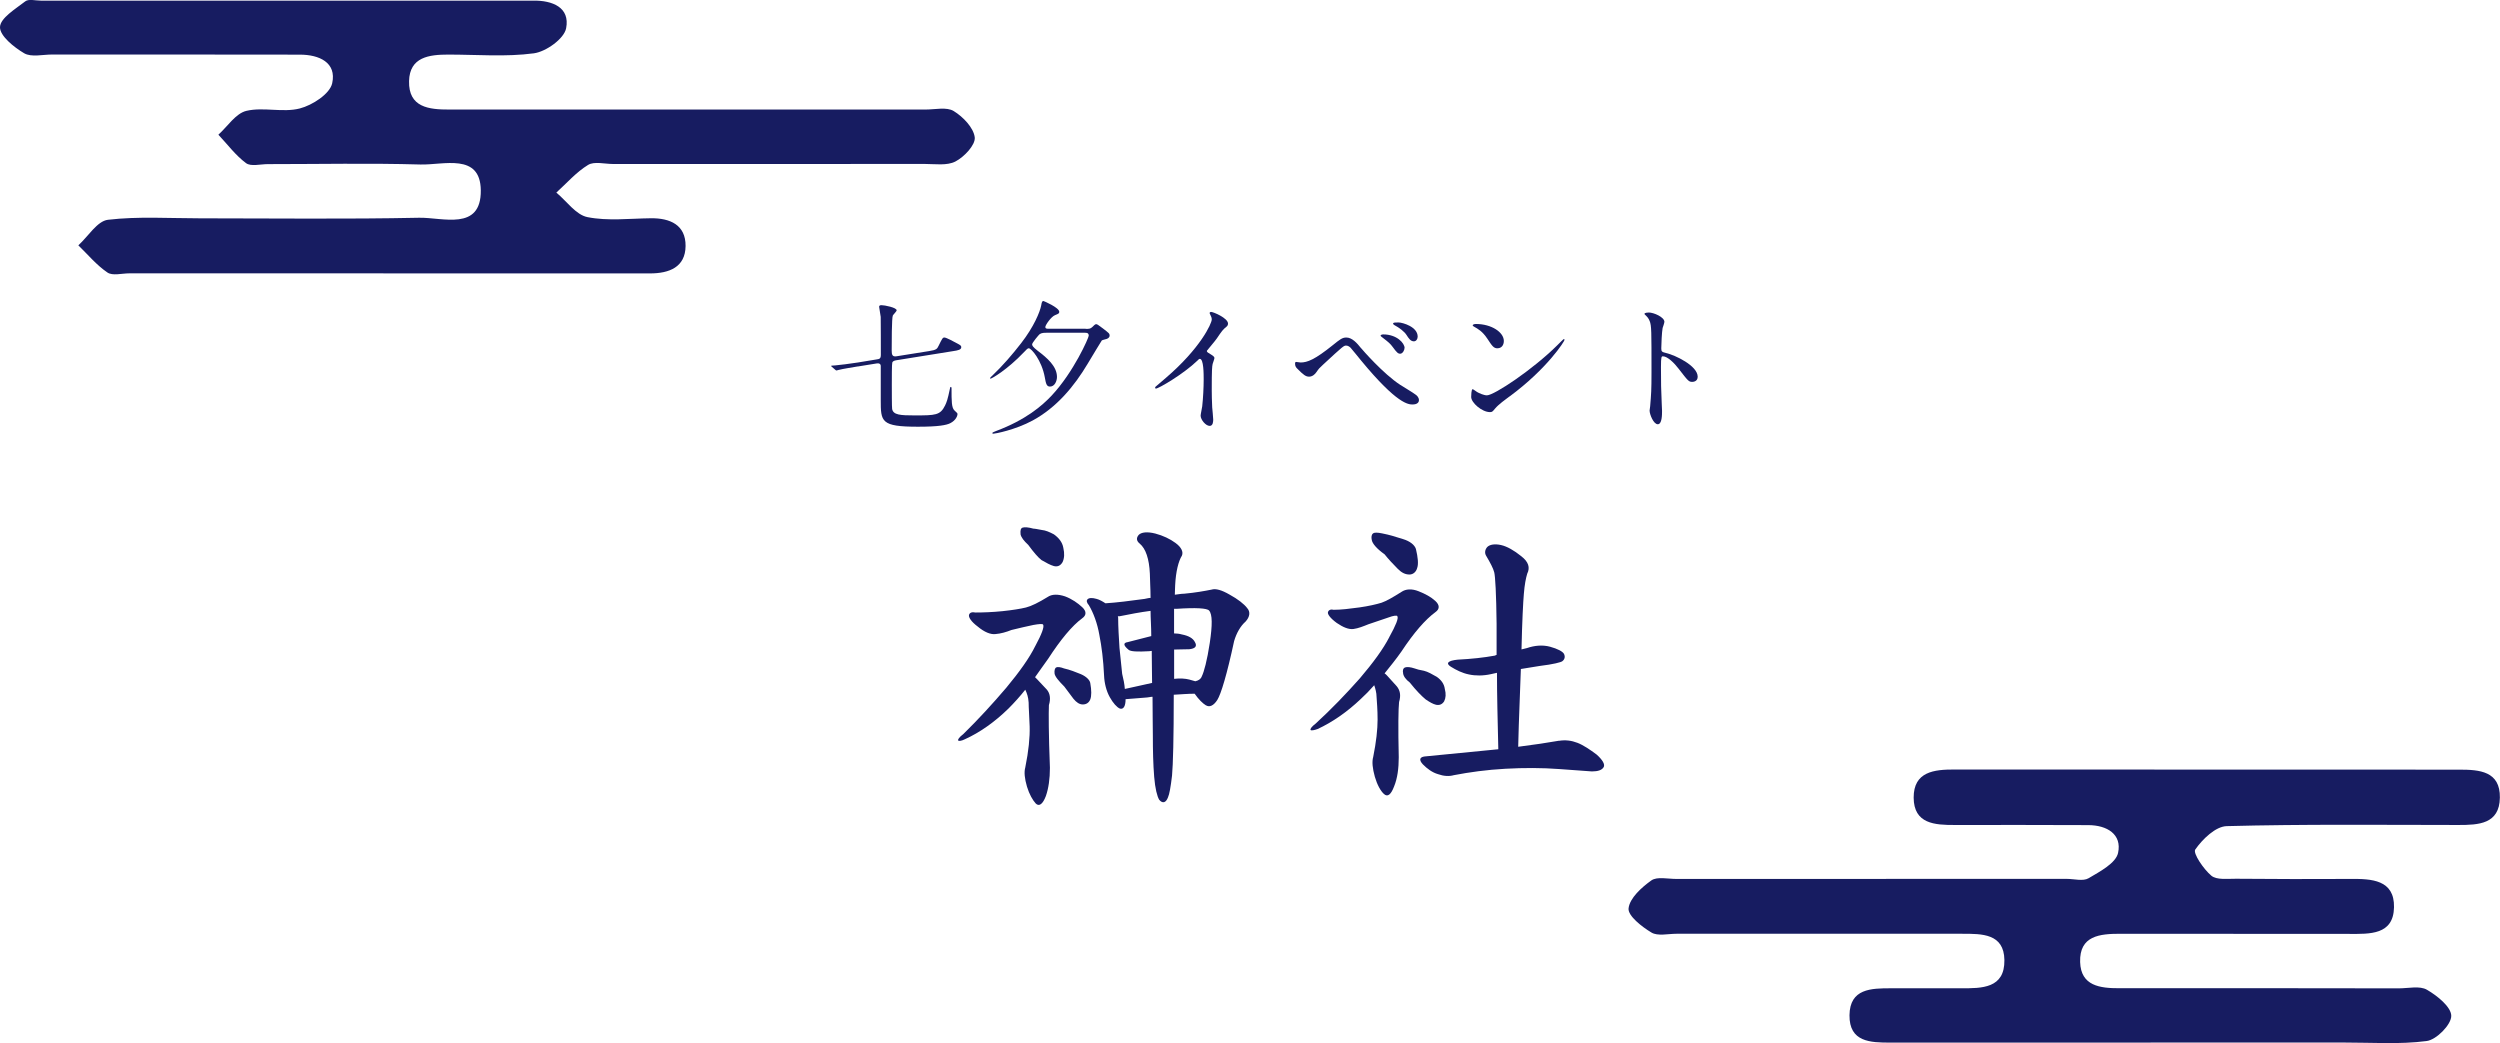
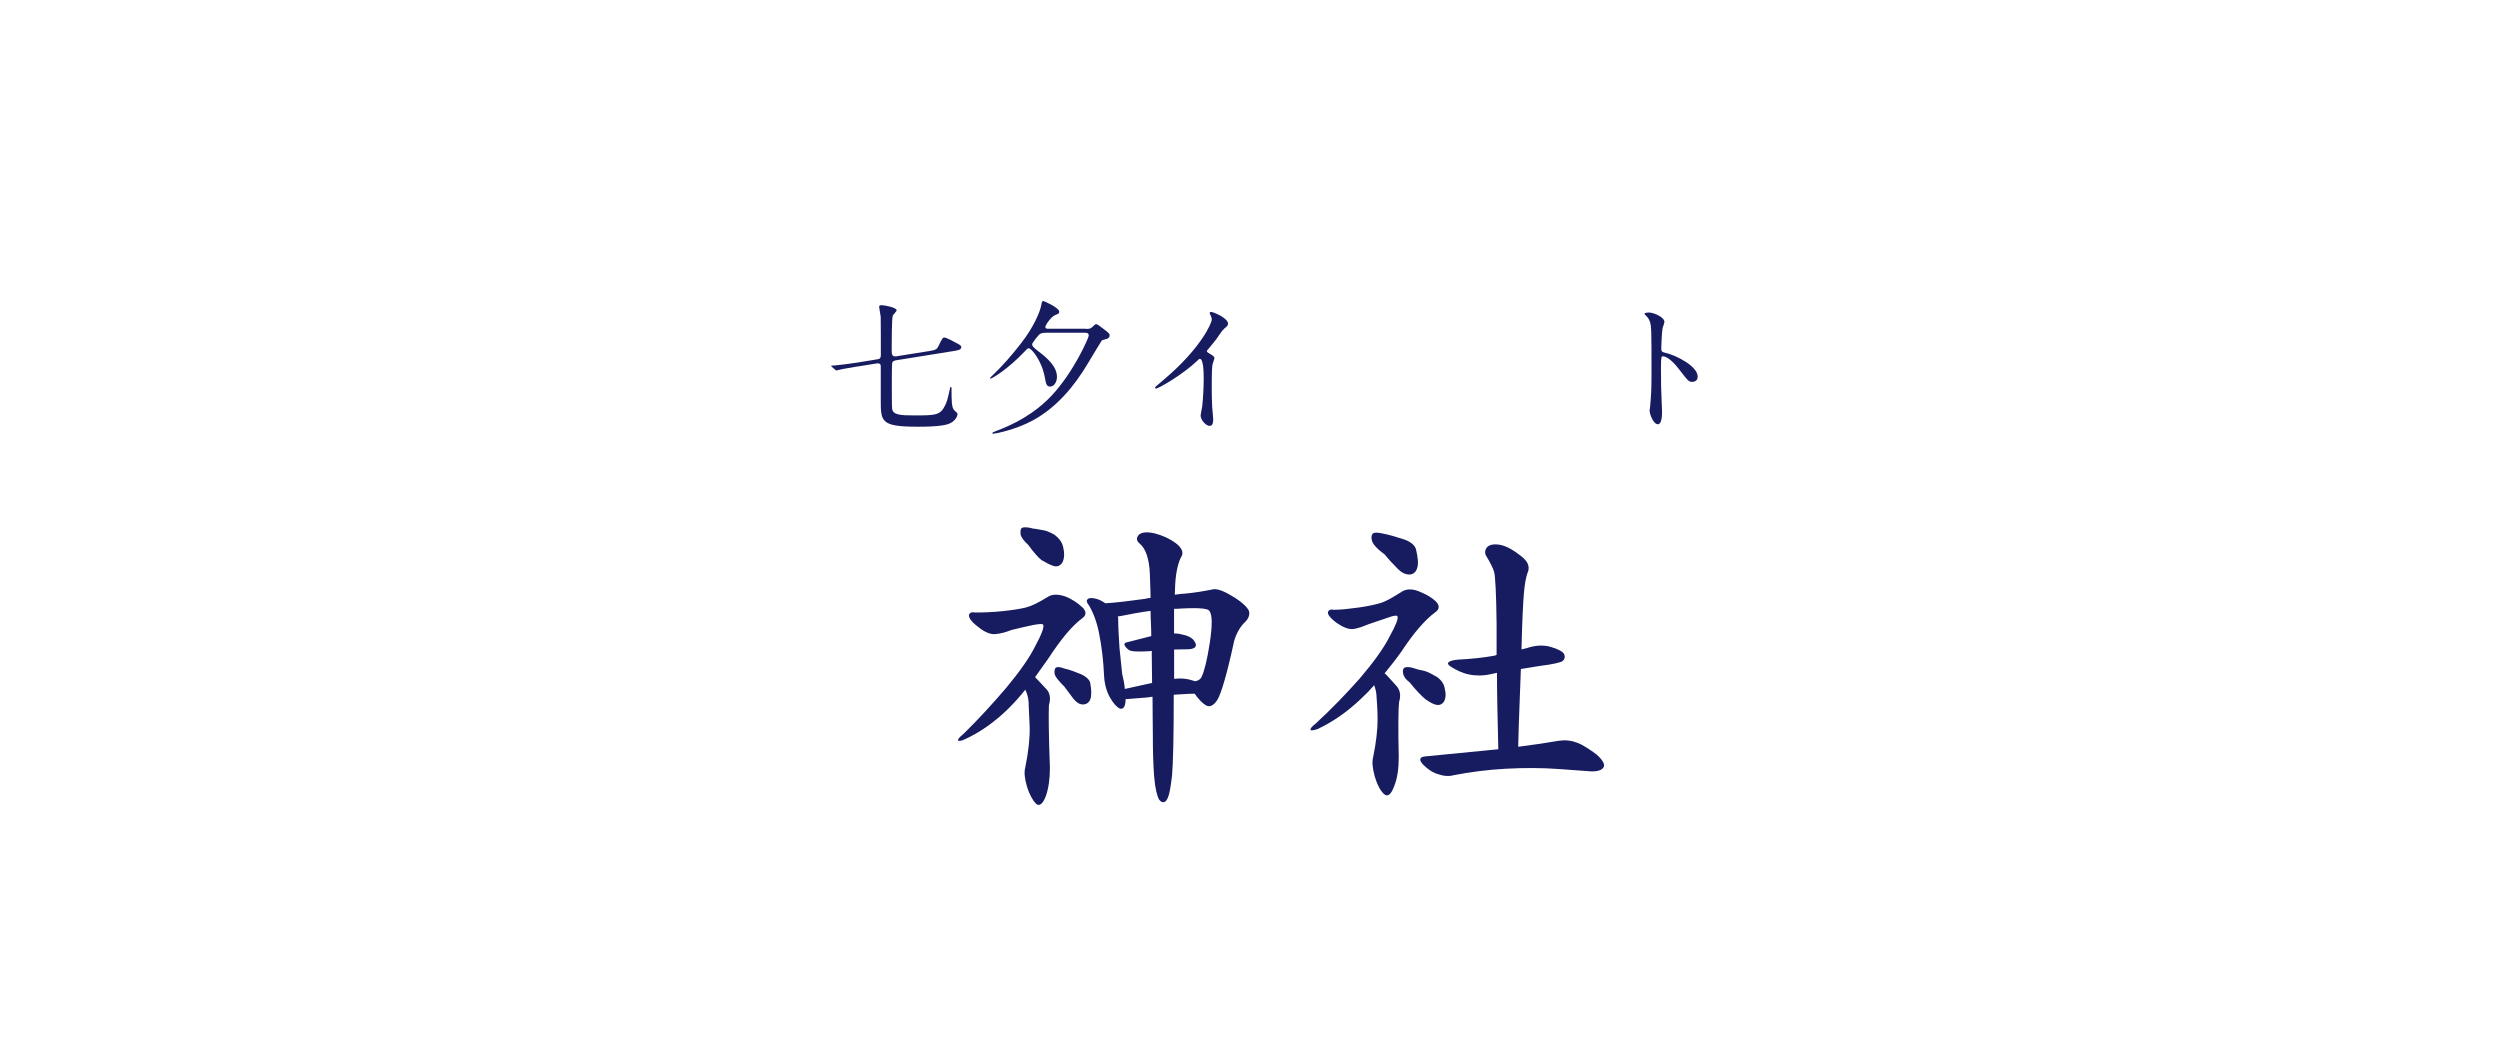
<svg xmlns="http://www.w3.org/2000/svg" id="_レイヤー_2" viewBox="0 0 393.46 164.18">
  <defs>
    <style>.cls-1,.cls-2{fill:#171c61;stroke-width:0px;}.cls-2{fill-rule:evenodd;}</style>
  </defs>
  <g id="_レイヤー_1-2">
    <path class="cls-1" d="M135,57.67c-.78.14-2.32.37-3.01.55-.05,0-.28.09-.35.09s-.09-.05-.18-.11l-.53-.46c-.12-.09-.12-.12-.12-.14,0-.05.07-.07.62-.09.58-.05,2.51-.28,3.59-.46l2.92-.48c.46-.07.69-.09.69-.74,0-.58,0-5.71-.02-5.96-.02-.18-.25-1.54-.25-1.59,0-.21.18-.25.39-.25.46,0,2.37.37,2.37.81,0,.16-.53.67-.6.81-.18.35-.18,4.51-.18,5.5,0,.64.07,1.04.78.92l5.08-.81c1.22-.18,1.29-.37,1.52-.83.58-1.17.64-1.31.92-1.31.3,0,1.47.64,2.12.99.41.23.53.3.53.53,0,.41-.53.51-1.27.62l-8.9,1.43c-.25.05-.6.09-.69.39-.07.18-.07,2.46-.07,3.47,0,.78,0,3.59.05,3.82.18.94,1.29,1.01,3.54,1.01,3.29,0,4.03-.02,4.79-1.56.25-.51.41-.94.76-2.62.07-.28.05-.3.14-.3.12,0,.12.16.12.23,0,2,0,3.04.46,3.47.41.37.48.44.48.58,0,.23-.23.97-1.15,1.43-.6.3-1.84.55-5.06.55-5.87,0-5.87-.78-5.87-4.23v-5.32c0-.35-.28-.48-.64-.41l-2.97.48Z" />
    <path class="cls-1" d="M170.86,51.76c.53,0,.76,0,1.06-.3.23-.23.44-.44.58-.44.18,0,.28.07,1.04.64.99.76,1.1.83,1.1,1.17,0,.18-.16.41-.46.51-.11.05-.71.16-.78.25-.09.11-1.47,2.42-2.19,3.61-2.16,3.64-4.95,6.95-8.67,8.97-2.76,1.5-5.94,2.09-6.21,2.09-.12,0-.16-.05-.16-.11,0-.09.39-.23.55-.3,4.74-1.77,7.29-4,8.79-5.59,3.47-3.7,5.84-9.11,5.84-9.43,0-.46-.35-.46-.6-.46h-5.94c-.46,0-.85,0-1.17.21-.12.07-1.2,1.36-1.2,1.61,0,.18.07.39.87,1.01,1.5,1.13,3.04,2.46,3.04,4.12,0,.64-.35,1.52-1.1,1.52-.53,0-.64-.46-.81-1.43-.48-2.69-2.12-4.6-2.53-4.6-.18,0-.32.16-.76.62-2.62,2.76-5.06,4.16-5.25,4.16-.07,0-.09-.05-.09-.09s.28-.32.35-.37c1.66-1.59,3.15-3.31,4.56-5.13,2-2.58,2.95-4.9,3.15-5.94.09-.51.14-.69.35-.69.05,0,2.49,1.04,2.49,1.7,0,.25-.09.3-.67.53-.62.25-1.52,1.56-1.52,1.86,0,.28.23.28.62.28h5.73Z" />
    <path class="cls-1" d="M190.14,55.51c.9.55.99.64.99.85,0,.14-.25.78-.28.92-.09.41-.14.9-.14,4.07,0,.62.02,1.86.07,2.76.02.28.16,1.61.16,1.91,0,.23,0,1.01-.55,1.01-.64,0-1.43-.99-1.43-1.61,0-.23.23-1.24.25-1.47.14-1.24.23-3.01.23-4.23,0-.83,0-3.24-.6-3.24-.12,0-.21.09-.39.28-2.25,2.16-6.12,4.4-6.53,4.4-.07,0-.12-.05-.12-.14,0-.07.02-.12.07-.16.6-.53,1.24-1.06,1.61-1.38,5.43-4.65,7.23-8.56,7.23-9.2,0-.23-.07-.44-.18-.64-.02-.05-.16-.32-.16-.37,0-.09.12-.18.23-.18.35,0,2.67.97,2.67,1.84,0,.23-.12.39-.21.46-.62.51-.71.64-1.56,1.89-.39.55-1.13,1.38-1.56,1.93,0,.14.07.23.21.32Z" />
-     <path class="cls-1" d="M214.22,54.8c.14.18,3.47,4.03,6.17,5.78.39.25,2.12,1.29,2.42,1.54.14.09.51.41.51.85,0,.53-.55.69-.97.69-.67,0-2.42,0-8.12-6.9-.28-.32-1.4-1.75-1.66-2.02-.12-.12-.39-.35-.69-.35-.39,0-.41,0-3.66,3.01-.6.55-.64.6-1.04,1.17-.23.35-.64.71-1.15.71s-.87-.25-1.93-1.33c-.09-.11-.28-.3-.28-.71,0-.11.02-.28.16-.28.12,0,.6.09.71.09,1.06,0,2.23-.44,5.11-2.76,1.08-.87,1.45-1.17,2.09-1.17.92,0,1.7.9,2.32,1.68ZM221.05,54.77c0,.32-.28.9-.69.9-.32,0-.53-.18-1.17-1.06-.39-.53-.64-.74-1.56-1.45-.12-.09-.35-.25-.35-.35s.23-.18.42-.18c2.14,0,3.36,1.38,3.36,2.14ZM223.12,52.98c0,.37-.23.74-.6.74-.51,0-.81-.46-1.15-.99-.32-.53-1.17-1.17-1.84-1.52-.23-.12-.28-.23-.28-.28,0-.21.46-.18.9-.18.6.02,2.97.67,2.97,2.23Z" />
-     <path class="cls-1" d="M237.57,62.39c-.6.44-1.77,1.31-2.25,1.89-.44.53-.48.58-.83.58-1.24,0-2.95-1.47-2.95-2.39,0-.16.02-1.22.23-1.22.09,0,.6.39.69.44.3.18,1.06.53,1.56.53,1.13,0,7.23-4.07,11.04-7.85.37-.37,1.01-1.01,1.06-1.01s.12.07.12.12c0,.21-2.69,4.51-8.67,8.93ZM235.69,54.82c-.62,0-.85-.37-1.61-1.52-.78-1.17-1.45-1.52-2.09-1.89-.09-.05-.21-.12-.21-.21s.18-.21.51-.21c2.46,0,4.39,1.31,4.39,2.67,0,.69-.39,1.15-.99,1.15Z" />
    <path class="cls-1" d="M259.46,49.18c.83,0,2.49.74,2.49,1.47,0,.16-.23.83-.28.97-.12.58-.21,2.62-.21,3.2,0,.51.09.58.76.74,1.4.32,4.97,2,4.97,3.73,0,.76-.71.81-.83.81-.58,0-.64-.09-2.19-2.09-.64-.85-1.73-1.93-2.44-1.93-.23,0-.32,0-.32,1.7,0,2.44.02,3.66.12,5.73.02.25.05.83.05,1.17,0,.58,0,2.09-.67,2.09s-1.29-1.56-1.29-2.16c0-.09.09-.58.09-.67.16-1.91.21-2.51.21-5.34,0-6.58,0-7.32-.28-8.05-.18-.48-.41-.71-.78-1.06l-.05-.09c.02-.21.62-.21.64-.21Z" />
    <path class="cls-1" d="M162.95,101.65c1.01-1.86,1.43-3.02,1.22-3.34-.05-.16-.64-.11-1.54.05-1.01.21-2.17.48-3.44.79-.79.32-1.7.58-2.49.64-.79.11-1.8-.32-2.81-1.17-1.06-.79-1.48-1.48-1.38-1.85.11-.37.48-.48,1.01-.37,1.17,0,2.65-.05,4.24-.21,1.54-.16,2.86-.37,3.71-.58.85-.21,2.01-.79,3.39-1.64.69-.48,1.64-.48,2.76-.11,1.11.42,2.01,1.06,2.7,1.7.69.64.69,1.27,0,1.75-1.59,1.17-3.39,3.34-5.35,6.36-.69,1.01-1.43,1.96-2.07,2.91l.32.32,1.54,1.64c.48.58.64,1.38.32,2.44-.05,1.17-.05,4.5.16,9.86,0,1.7-.21,3.23-.64,4.45-.48,1.27-1.06,1.7-1.59,1.17-.48-.53-1.01-1.43-1.38-2.65-.37-1.27-.48-2.28-.27-3.02.53-2.6.74-4.77.69-6.47-.05-1.64-.16-2.91-.16-3.76-.05-.85-.27-1.48-.53-2.01-.79,1.01-1.75,2.07-2.65,2.97-2.17,2.12-4.5,3.76-6.84,4.82-.53.27-.95.32-1.06.21-.11-.16.16-.53.79-1.01,2.38-2.33,4.66-4.82,6.78-7.31,2.07-2.49,3.66-4.72,4.56-6.57ZM160.62,84.05c-.05-.53,0-.9.32-1.01.32-.11.95-.05,1.7.16.27,0,.74.11,1.32.21.58.05,1.22.32,1.91.69.74.53,1.33,1.22,1.48,2.12.21.9.16,1.64-.11,2.23-.32.58-.79.79-1.38.64-.58-.16-1.22-.53-1.96-.95-.53-.42-1.22-1.22-2.07-2.38-.69-.64-1.11-1.17-1.22-1.7ZM165.97,105.99c-.05-.48.05-.85.27-.95.21-.11.69-.05,1.22.16.95.21,1.85.58,2.65.9.85.37,1.38.9,1.48,1.38.21,1.17.21,2.07,0,2.6-.21.53-.64.79-1.17.79s-1.01-.32-1.48-.9l-1.43-1.91c-.9-.9-1.48-1.59-1.54-2.07ZM189.82,111.03c-.53-.32-1.17-.95-1.8-1.85-1.11,0-2.28.11-3.29.16,0,6.78-.11,11.02-.27,12.72-.21,1.8-.42,2.97-.64,3.44-.32.85-.85,1.01-1.38.37-.32-.53-.64-1.75-.79-3.6-.16-1.96-.21-4.13-.21-6.52,0-1.43-.05-3.5-.05-6.09-.32,0-.64.11-.85.11l-3.39.27c0,1.17-.37,1.64-.9,1.48-.48-.21-1.06-.85-1.59-1.8-.53-.95-.85-2.17-.9-3.44-.11-2.38-.37-4.5-.74-6.36-.32-1.85-.95-3.5-1.64-4.66-.37-.42-.42-.74-.21-.95.21-.21.69-.27,1.43-.05.42.11.9.37,1.38.69,1.75-.11,3.82-.37,6.15-.69.32-.05.64-.16.95-.16,0-1.54-.11-2.86-.11-3.82-.11-2.33-.64-3.92-1.59-4.72-.53-.42-.58-.9-.16-1.38.42-.42,1.33-.53,2.6-.21,1.22.32,2.33.85,3.18,1.48.95.69,1.27,1.43,1.01,2.01-.53.85-.95,2.44-1.06,4.66,0,.37-.05.9-.05,1.48.48-.05,1.01-.16,1.48-.16,1.75-.16,3.18-.42,4.29-.64.64-.21,1.59.05,2.86.79,1.27.69,2.28,1.48,2.76,2.12.53.58.42,1.38-.26,2.12-.79.69-1.43,1.8-1.8,3.07-1.11,5.19-2.07,8.37-2.65,9.27-.58.9-1.22,1.17-1.75.85ZM181.29,102.44c-.16,0-.32.05-.42.05-1.85.11-2.91.05-3.23-.21-.85-.69-.9-1.11-.16-1.22l3.71-.95c0-1.48-.11-2.81-.11-3.97-1.64.21-3.29.53-4.88.85h-.27c0,.05.05.16.05.21,0,1.48.11,3.13.21,4.77l.42,4.08c.21.85.37,1.64.42,2.38,1.33-.27,2.81-.64,4.29-.95,0-1.38-.05-2.91-.05-4.56v-.48ZM187.17,106.95l.95.27c.48-.11.85-.32,1.01-.74.37-.74.85-2.54,1.27-5.3.42-2.81.42-4.5-.11-5.09-.32-.37-2.07-.48-5.14-.27h-.37v3.87c.37,0,.85.05,1.22.16,1.06.21,1.75.58,2.07,1.22.37.64.05,1.01-.9,1.11-.85,0-1.7.05-2.38.05v4.61c.9-.11,1.75-.05,2.38.11Z" />
    <path class="cls-1" d="M218.65,100.27c1.06-1.91,1.48-2.97,1.27-3.29-.05-.16-.58-.11-1.43.21-.9.32-2.01.69-3.13,1.06-.79.32-1.59.64-2.33.74-.74.11-1.64-.26-2.65-.95-1.01-.74-1.48-1.38-1.38-1.7.11-.37.48-.48.9-.37,1.17,0,2.49-.16,4.03-.37,1.48-.21,2.65-.48,3.5-.74.79-.27,1.86-.9,3.13-1.7.69-.48,1.64-.53,2.7-.11,1.06.42,1.96.9,2.65,1.54.69.64.69,1.27,0,1.75-1.59,1.17-3.39,3.23-5.35,6.2-.85,1.22-1.8,2.38-2.65,3.44.11.05.26.21.37.32l1.54,1.7c.53.64.69,1.43.37,2.49-.11,1.01-.16,3.97-.05,8.69,0,1.75-.21,3.34-.74,4.61-.48,1.27-1.01,1.7-1.59,1.17-.53-.48-1.06-1.43-1.43-2.7-.37-1.32-.48-2.38-.26-3.13.48-2.38.69-4.35.69-5.88s-.11-2.81-.16-3.55c0-.69-.21-1.38-.37-1.86-.69.79-1.43,1.54-2.12,2.17-2.17,2.07-4.5,3.66-6.78,4.72-.58.21-1.01.27-1.11.16-.11-.16.16-.53.79-1.01,2.49-2.28,4.77-4.66,6.94-7.1,2.12-2.49,3.71-4.66,4.66-6.52ZM215.9,85.01c-.11-.48-.05-.9.21-1.06.16-.16.69-.16,1.43,0,1.11.21,2.28.58,3.29.9,1.06.32,1.8.9,2.01,1.54.32,1.32.42,2.38.21,2.97-.16.64-.64,1.06-1.22,1.06-.64,0-1.22-.26-1.85-.9-.74-.74-1.48-1.54-2.07-2.28-1.27-.9-1.91-1.7-2.01-2.23ZM220.83,105.94c-.11-.42,0-.79.32-.9.32-.11.85-.05,1.48.16.27.11.85.27,1.48.37.64.16,1.27.53,2.01.95.69.48,1.17,1.11,1.27,1.91.21.79.16,1.43-.11,1.96-.32.48-.74.64-1.27.53-.48-.11-1.01-.42-1.64-.85-.64-.53-1.48-1.38-2.49-2.65-.64-.48-1.01-1.01-1.06-1.48ZM245.36,116.59c1.01-.16,1.96-.05,2.91.32s1.96,1.06,3.02,1.85c.95.85,1.33,1.54,1.11,1.96-.27.48-.9.69-1.86.69l-5.09-.37c-2.76-.21-5.62-.21-8.53-.05-2.91.16-5.62.53-8.11,1.01-.74.21-1.59.16-2.49-.16-.9-.26-1.7-.85-2.38-1.54-.69-.74-.53-1.22.53-1.27l11.34-1.11c-.11-4.61-.21-8.64-.21-12.03-.32.05-.64.16-.95.21-1.22.27-2.44.27-3.45.05-1.06-.21-2.01-.69-2.86-1.22-.85-.53-.48-.95,1.06-1.11,2.17-.11,4.13-.32,5.88-.64.05,0,.16-.11.26-.11v-4.88c-.05-4.72-.21-7.47-.37-8.11-.16-.64-.64-1.54-1.27-2.6-.26-.42-.21-.95.16-1.38.42-.42,1.22-.53,2.17-.32.95.21,2.07.85,3.18,1.75,1.17.9,1.43,1.8.95,2.76-.21.69-.42,1.75-.53,3.18-.11,1.27-.27,4.24-.37,8.74.26-.05.58-.16.85-.21,1.22-.42,2.49-.53,3.66-.21,1.17.32,1.96.74,2.17,1.11.21.42.16.85-.26,1.17-.21.16-1.38.48-3.55.74l-2.97.48c-.11,3.6-.32,7.68-.42,12.24,2.49-.32,4.66-.64,6.41-.95Z" />
-     <path class="cls-2" d="M60.33,43.02c-13.33,0-26.65,0-39.98,0-1.17,0-2.63.42-3.44-.13-1.71-1.16-3.08-2.82-4.58-4.28,1.55-1.4,2.97-3.82,4.66-4.02,4.77-.56,9.64-.23,14.47-.23,11.49,0,22.99.15,34.48-.09,3.71-.08,9.79,2.15,9.73-4.31-.06-5.95-5.89-3.96-9.52-4.07-7.99-.23-15.99-.06-23.99-.06-1.17,0-2.67.41-3.43-.15-1.65-1.22-2.93-2.96-4.36-4.48,1.45-1.31,2.73-3.35,4.4-3.75,2.68-.64,5.75.31,8.41-.38,1.99-.51,4.73-2.29,5.1-3.96.73-3.29-2.07-4.51-5.08-4.51-12.99-.03-25.99-.01-38.98-.02-1.5,0-3.29.46-4.42-.2C2.2,7.44-.04,5.64,0,4.26.04,2.85,2.44,1.4,3.98.21c.53-.41,1.62-.11,2.45-.11,25.32,0,50.64,0,75.97,0,.5,0,1,.01,1.5,0,3.04-.05,5.84,1.06,5.2,4.35-.31,1.64-3.16,3.68-5.07,3.94-4.42.59-8.97.2-13.47.2-3.02,0-6.09.38-6.18,4.17-.1,4.15,3.12,4.49,6.33,4.48,24.99,0,49.98,0,74.97,0,1.5,0,3.31-.44,4.42.24,1.47.9,3.13,2.62,3.31,4.14.13,1.18-1.65,3.07-3.03,3.79-1.34.7-3.25.39-4.91.39-16.33.02-32.65.01-48.98.01-1.33,0-2.96-.45-3.94.15-1.86,1.13-3.35,2.87-4.99,4.35,1.62,1.34,3.08,3.5,4.89,3.86,3.21.64,6.63.22,9.96.18,3.06-.04,5.52,1.05,5.49,4.37-.03,3.33-2.58,4.31-5.59,4.31-13.99-.01-27.99,0-41.98,0Z" />
-     <path class="cls-2" d="M338.49,164.09c-13.66,0-27.32,0-40.97,0-3.16,0-6.48-.08-6.44-4.31.05-4.21,3.43-4.24,6.54-4.24,3.66,0,7.33-.01,10.99,0,3.29.01,6.92.04,6.85-4.45-.06-4.17-3.53-4.13-6.64-4.13-14.99,0-29.98,0-44.97,0-1.33,0-2.94.4-3.93-.19-1.52-.91-3.73-2.64-3.61-3.8.17-1.61,2.04-3.3,3.58-4.4.9-.64,2.58-.24,3.91-.24,20.49-.01,40.97-.01,61.46-.01,1.17,0,2.58.41,3.45-.1,1.78-1.05,4.29-2.37,4.64-3.98.64-2.94-1.74-4.37-4.68-4.38-7-.02-13.99-.04-20.99-.02-3.18.01-6.48-.17-6.5-4.31-.01-4.09,3.22-4.43,6.43-4.42,26.48.02,52.97.02,79.45.02,3.18,0,6.45.24,6.38,4.42-.07,4.16-3.36,4.29-6.53,4.29-12.16-.01-24.32-.14-36.47.18-1.75.05-3.8,2.05-4.94,3.68-.4.57,1.3,3.09,2.53,4.12.84.7,2.55.47,3.87.48,6,.05,11.99.07,17.99.03,3.35-.03,6.97.11,6.89,4.45-.08,4.4-3.84,4.21-7.1,4.2-11.99-.02-23.99,0-35.98-.02-3.22,0-6.44.29-6.32,4.45.11,3.77,3.14,4.13,6.19,4.12,14.66-.02,29.31,0,43.97.02,1.5,0,3.29-.44,4.42.22,1.63.94,3.83,2.71,3.83,4.12,0,1.38-2.33,3.75-3.87,3.95-4.26.56-8.63.23-12.96.24-10.16,0-20.32,0-30.48,0Z" />
  </g>
</svg>